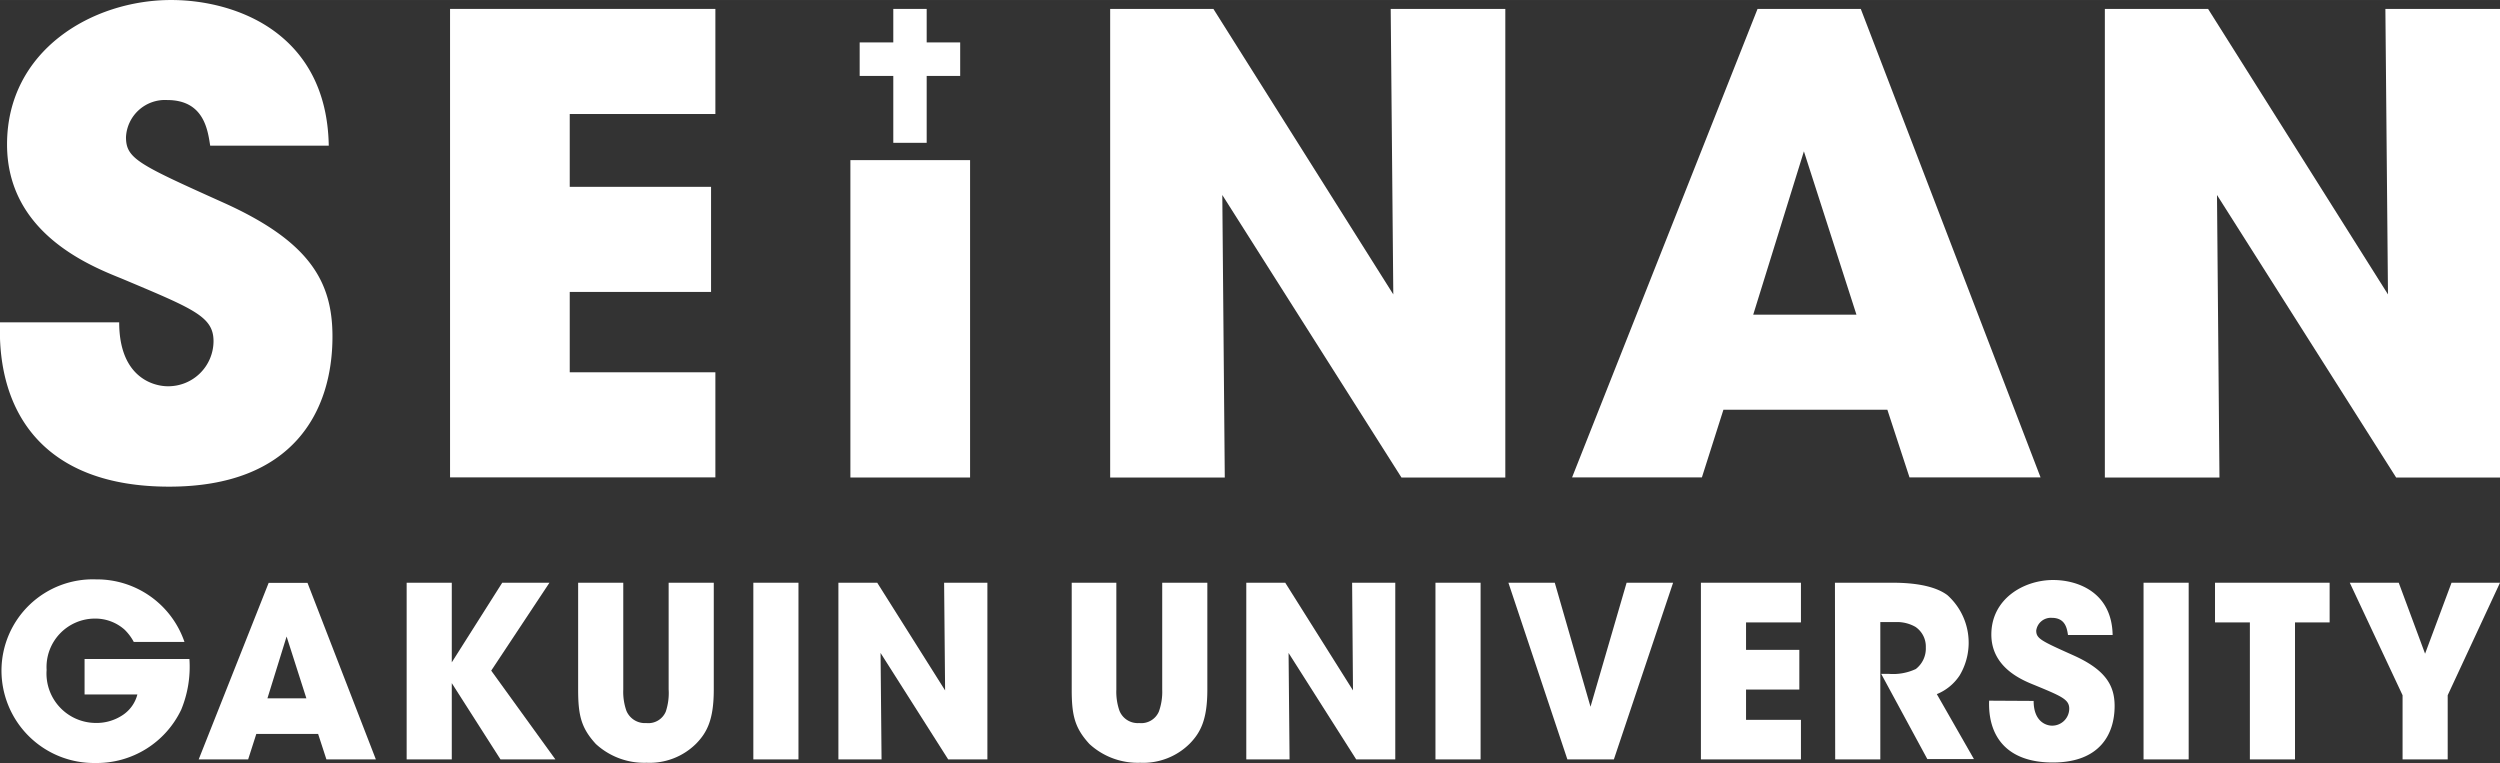
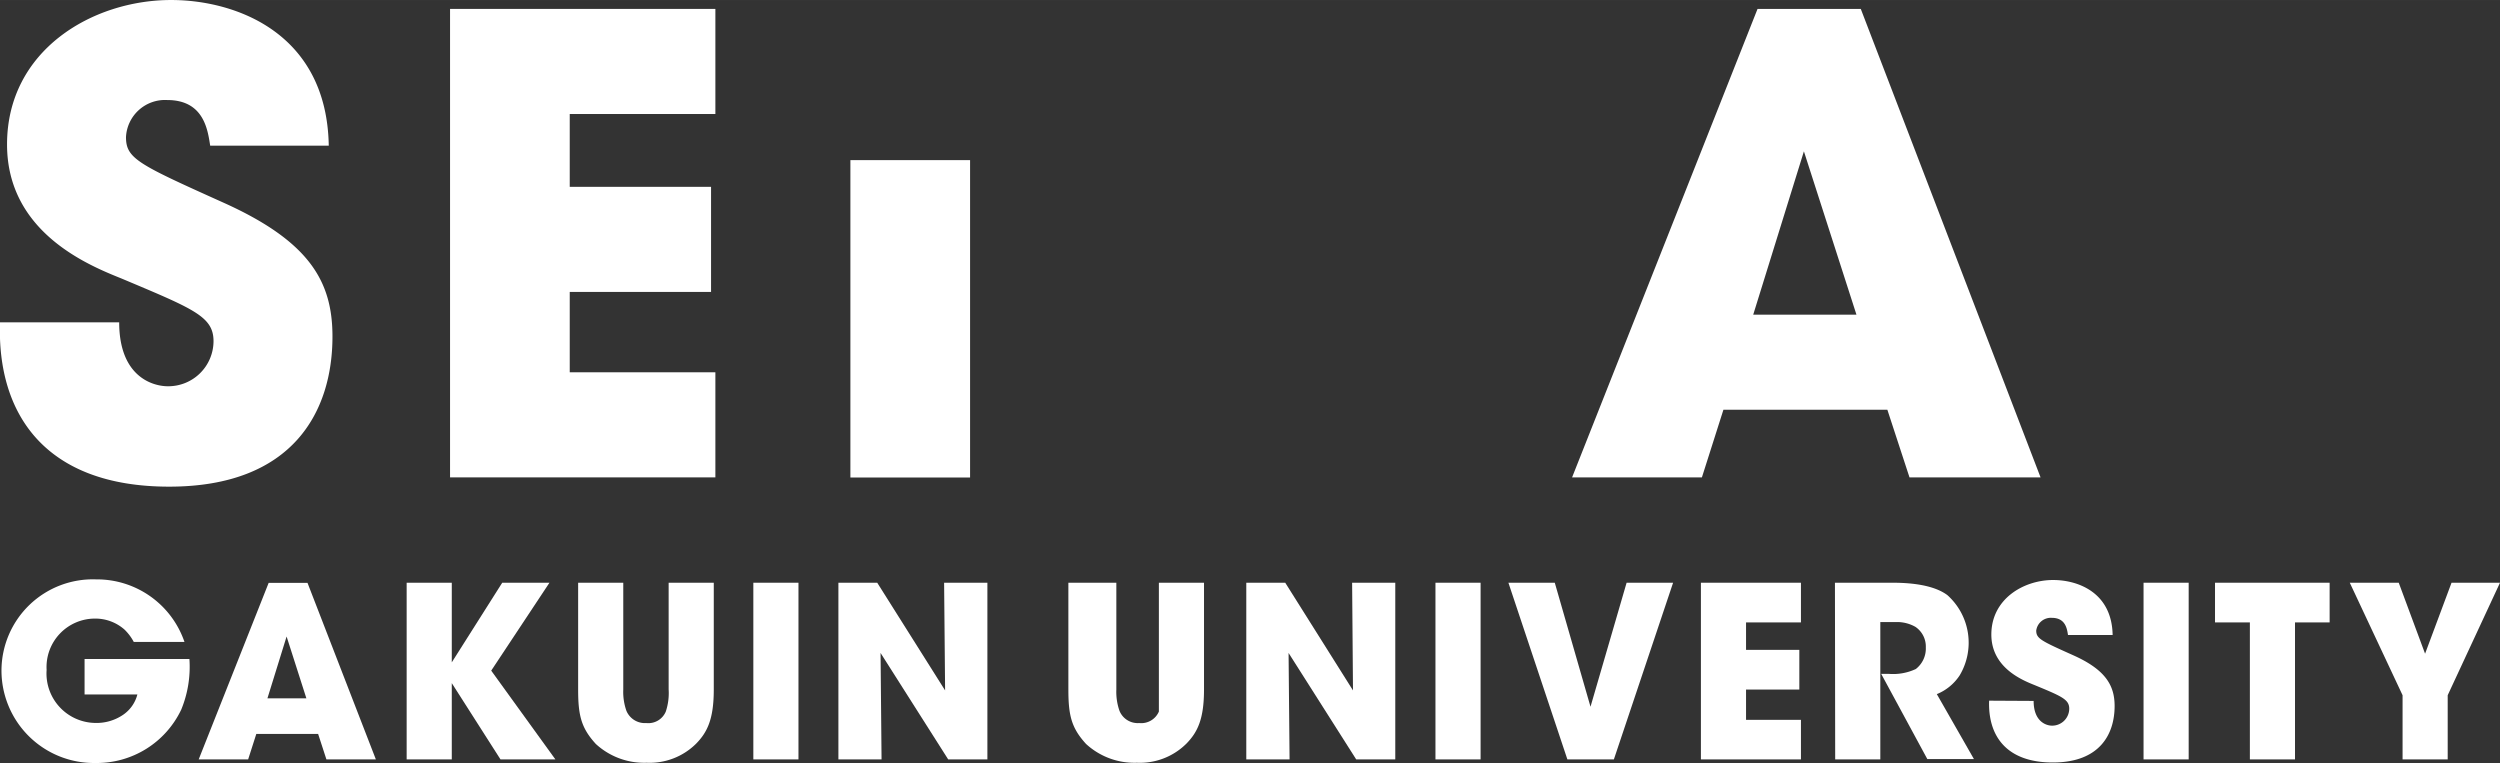
<svg xmlns="http://www.w3.org/2000/svg" width="71.33mm" height="21.77mm" viewBox="0 0 202.2 61.71">
  <rect x="0" y="0" width="202.2" height="61.71" fill="#333333" stroke="none" />
  <defs>
    <style>
      .a {
        fill: #fff;
      }
    </style>
  </defs>
  <g>
    <path class="a" d="M10.82,51.92a4,4,0,0,0-.75-1,3.57,3.57,0,0,0-2.39-.89,3.92,3.92,0,0,0-3.91,4.15,4,4,0,0,0,3.92,4.29,3.81,3.81,0,0,0,2.24-.64,2.84,2.84,0,0,0,1.18-1.66H6.84V53.3h8.48a9.1,9.1,0,0,1-.66,4.09,7.56,7.56,0,0,1-6.95,4.32A7.48,7.48,0,0,1,.12,54.22a7.39,7.39,0,0,1,7.65-7.36,7.48,7.48,0,0,1,7.15,5.06Z" />
    <path class="a" d="M20.07,61.42h-4l5.66-14.28h3.14L30.4,61.42h-4l-.67-2.06h-5Zm3.11-9.94-1.55,5h3.15Z" />
    <polygon class="a" points="32.89 47.13 36.54 47.13 36.54 53.57 40.62 47.13 44.44 47.13 39.73 54.24 44.92 61.42 40.48 61.42 36.54 55.25 36.54 61.42 32.89 61.42 32.89 47.13" />
    <path class="a" d="M50.41,47.13v8.64a4.64,4.64,0,0,0,.25,1.71,1.62,1.62,0,0,0,1.61,1,1.53,1.53,0,0,0,1.58-.93,4.75,4.75,0,0,0,.23-1.79V47.13h3.65v8.64c0,2.39-.52,3.45-1.43,4.38a5.33,5.33,0,0,1-4,1.54,5.77,5.77,0,0,1-4.11-1.52c-1.18-1.29-1.43-2.3-1.43-4.4V47.13Z" />
    <rect class="a" x="60.93" y="47.13" width="3.65" height="14.29" />
    <polygon class="a" points="76.44 55.84 76.36 47.13 79.86 47.13 79.86 61.42 76.69 61.42 71.22 52.81 71.3 61.42 67.81 61.42 67.81 47.13 70.95 47.13 76.44 55.84" />
-     <path class="a" d="M90.29,47.13v8.64a4.64,4.64,0,0,0,.25,1.71,1.59,1.59,0,0,0,1.6,1,1.55,1.55,0,0,0,1.59-.93A4.75,4.75,0,0,0,94,55.77V47.13h3.65v8.64c0,2.39-.52,3.45-1.43,4.38a5.33,5.33,0,0,1-4,1.54,5.77,5.77,0,0,1-4.11-1.52c-1.18-1.29-1.43-2.3-1.43-4.4V47.13Z" />
+     <path class="a" d="M90.29,47.13v8.64a4.64,4.64,0,0,0,.25,1.71,1.59,1.59,0,0,0,1.6,1,1.55,1.55,0,0,0,1.59-.93V47.13h3.65v8.64c0,2.39-.52,3.45-1.43,4.38a5.33,5.33,0,0,1-4,1.54,5.77,5.77,0,0,1-4.11-1.52c-1.18-1.29-1.43-2.3-1.43-4.4V47.13Z" />
    <polygon class="a" points="109.43 55.84 109.36 47.13 112.85 47.13 112.85 61.42 109.69 61.42 104.22 52.81 104.3 61.42 100.8 61.42 100.8 47.13 103.95 47.13 109.43 55.84" />
    <rect class="a" x="116.1" y="47.13" width="3.65" height="14.29" />
    <polygon class="a" points="122 47.13 125.75 47.13 128.64 57.16 131.56 47.13 135.32 47.13 130.53 61.42 126.77 61.42 122 47.13" />
    <polygon class="a" points="137.57 47.13 145.66 47.13 145.66 50.34 141.22 50.34 141.22 52.56 145.53 52.56 145.53 55.77 141.22 55.77 141.22 58.22 145.66 58.22 145.66 61.42 137.57 61.42 137.57 47.13" />
    <path class="a" d="M148.41,47.13h4.67c2.24,0,3.63.41,4.42,1a5.16,5.16,0,0,1,1,6.49,4,4,0,0,1-1.85,1.52l3,5.25h-3.77l-3.73-6.89h.6a4.34,4.34,0,0,0,2.2-.39,2.1,2.1,0,0,0,.81-1.75,1.92,1.92,0,0,0-.84-1.66,3,3,0,0,0-1.49-.39h-1.35V61.42h-3.65Z" />
    <path class="a" d="M164.48,56.69c0,1.66,1,2,1.49,2a1.38,1.38,0,0,0,1.39-1.37c0-.75-.6-1-2.8-1.91-1-.4-3.5-1.41-3.5-4.09,0-2.88,2.61-4.41,5-4.41,2,0,4.75,1,4.81,4.45h-3.61c-.08-.49-.19-1.39-1.31-1.39A1.19,1.19,0,0,0,164.69,51c0,.65.39.83,3,2s3.34,2.44,3.34,4.1c0,2.28-1.2,4.57-5,4.57s-5.25-2.2-5.15-5Z" />
    <rect class="a" x="173.37" y="47.13" width="3.65" height="14.29" />
    <polygon class="a" points="181.97 50.34 179.15 50.34 179.15 47.13 188.42 47.13 188.42 50.34 185.62 50.34 185.62 61.42 181.97 61.42 181.97 50.34" />
    <polygon class="a" points="194.32 56.23 190.05 47.13 194.01 47.13 196.14 52.87 198.28 47.13 202.2 47.13 197.97 56.23 197.97 61.42 194.32 61.42 194.32 56.23" />
    <path class="a" d="M9.64,26.07c0,4.4,2.71,5.17,3.94,5.17a3.66,3.66,0,0,0,3.69-3.64c0-2-1.59-2.61-7.43-5.07C7.18,21.46.57,18.8.57,11.68.57,4.05,7.49,0,13.84,0c5.22,0,12.6,2.66,12.75,11.78H17c-.2-1.28-.51-3.69-3.48-3.69a3.16,3.16,0,0,0-3.33,3c0,1.74,1,2.2,7.84,5.28,7.07,3.17,8.86,6.45,8.86,10.85,0,6.05-3.18,12.14-13.21,12.14S-.25,33.49,0,26.07Z" />
    <polygon class="a" points="36.4 0.72 57.86 0.72 57.86 9.22 46.08 9.22 46.08 15.11 57.51 15.11 57.51 23.61 46.08 23.61 46.08 30.11 57.86 30.11 57.86 38.61 36.4 38.61 36.4 0.72" />
-     <polygon class="a" points="112.69 23.81 112.48 0.72 121.75 0.72 121.75 38.62 113.35 38.62 98.86 15.77 99.06 38.62 89.79 38.62 89.79 0.72 98.14 0.72 112.69 23.81" />
    <path class="a" d="M137.65,38.61h-10.5l15-37.89h8.35l14.54,37.89h-10.6l-1.79-5.47H139.39Zm8.25-26.37-4.1,13.21h8.35Z" />
-     <polygon class="a" points="193.14 23.81 192.93 0.72 202.2 0.72 202.2 38.62 193.8 38.62 179.31 15.77 179.51 38.62 170.24 38.62 170.24 0.72 178.59 0.72 193.14 23.81" />
    <rect class="a" x="68.78" y="12.95" width="9.68" height="25.67" />
-     <polygon class="a" points="74.95 3.43 74.95 0.72 72.25 0.72 72.25 3.43 69.53 3.43 69.53 6.14 72.25 6.14 72.25 8.85 72.25 11.55 74.95 11.55 74.95 8.85 74.95 6.14 77.66 6.14 77.66 3.43 74.95 3.43" />
  </g>
</svg>